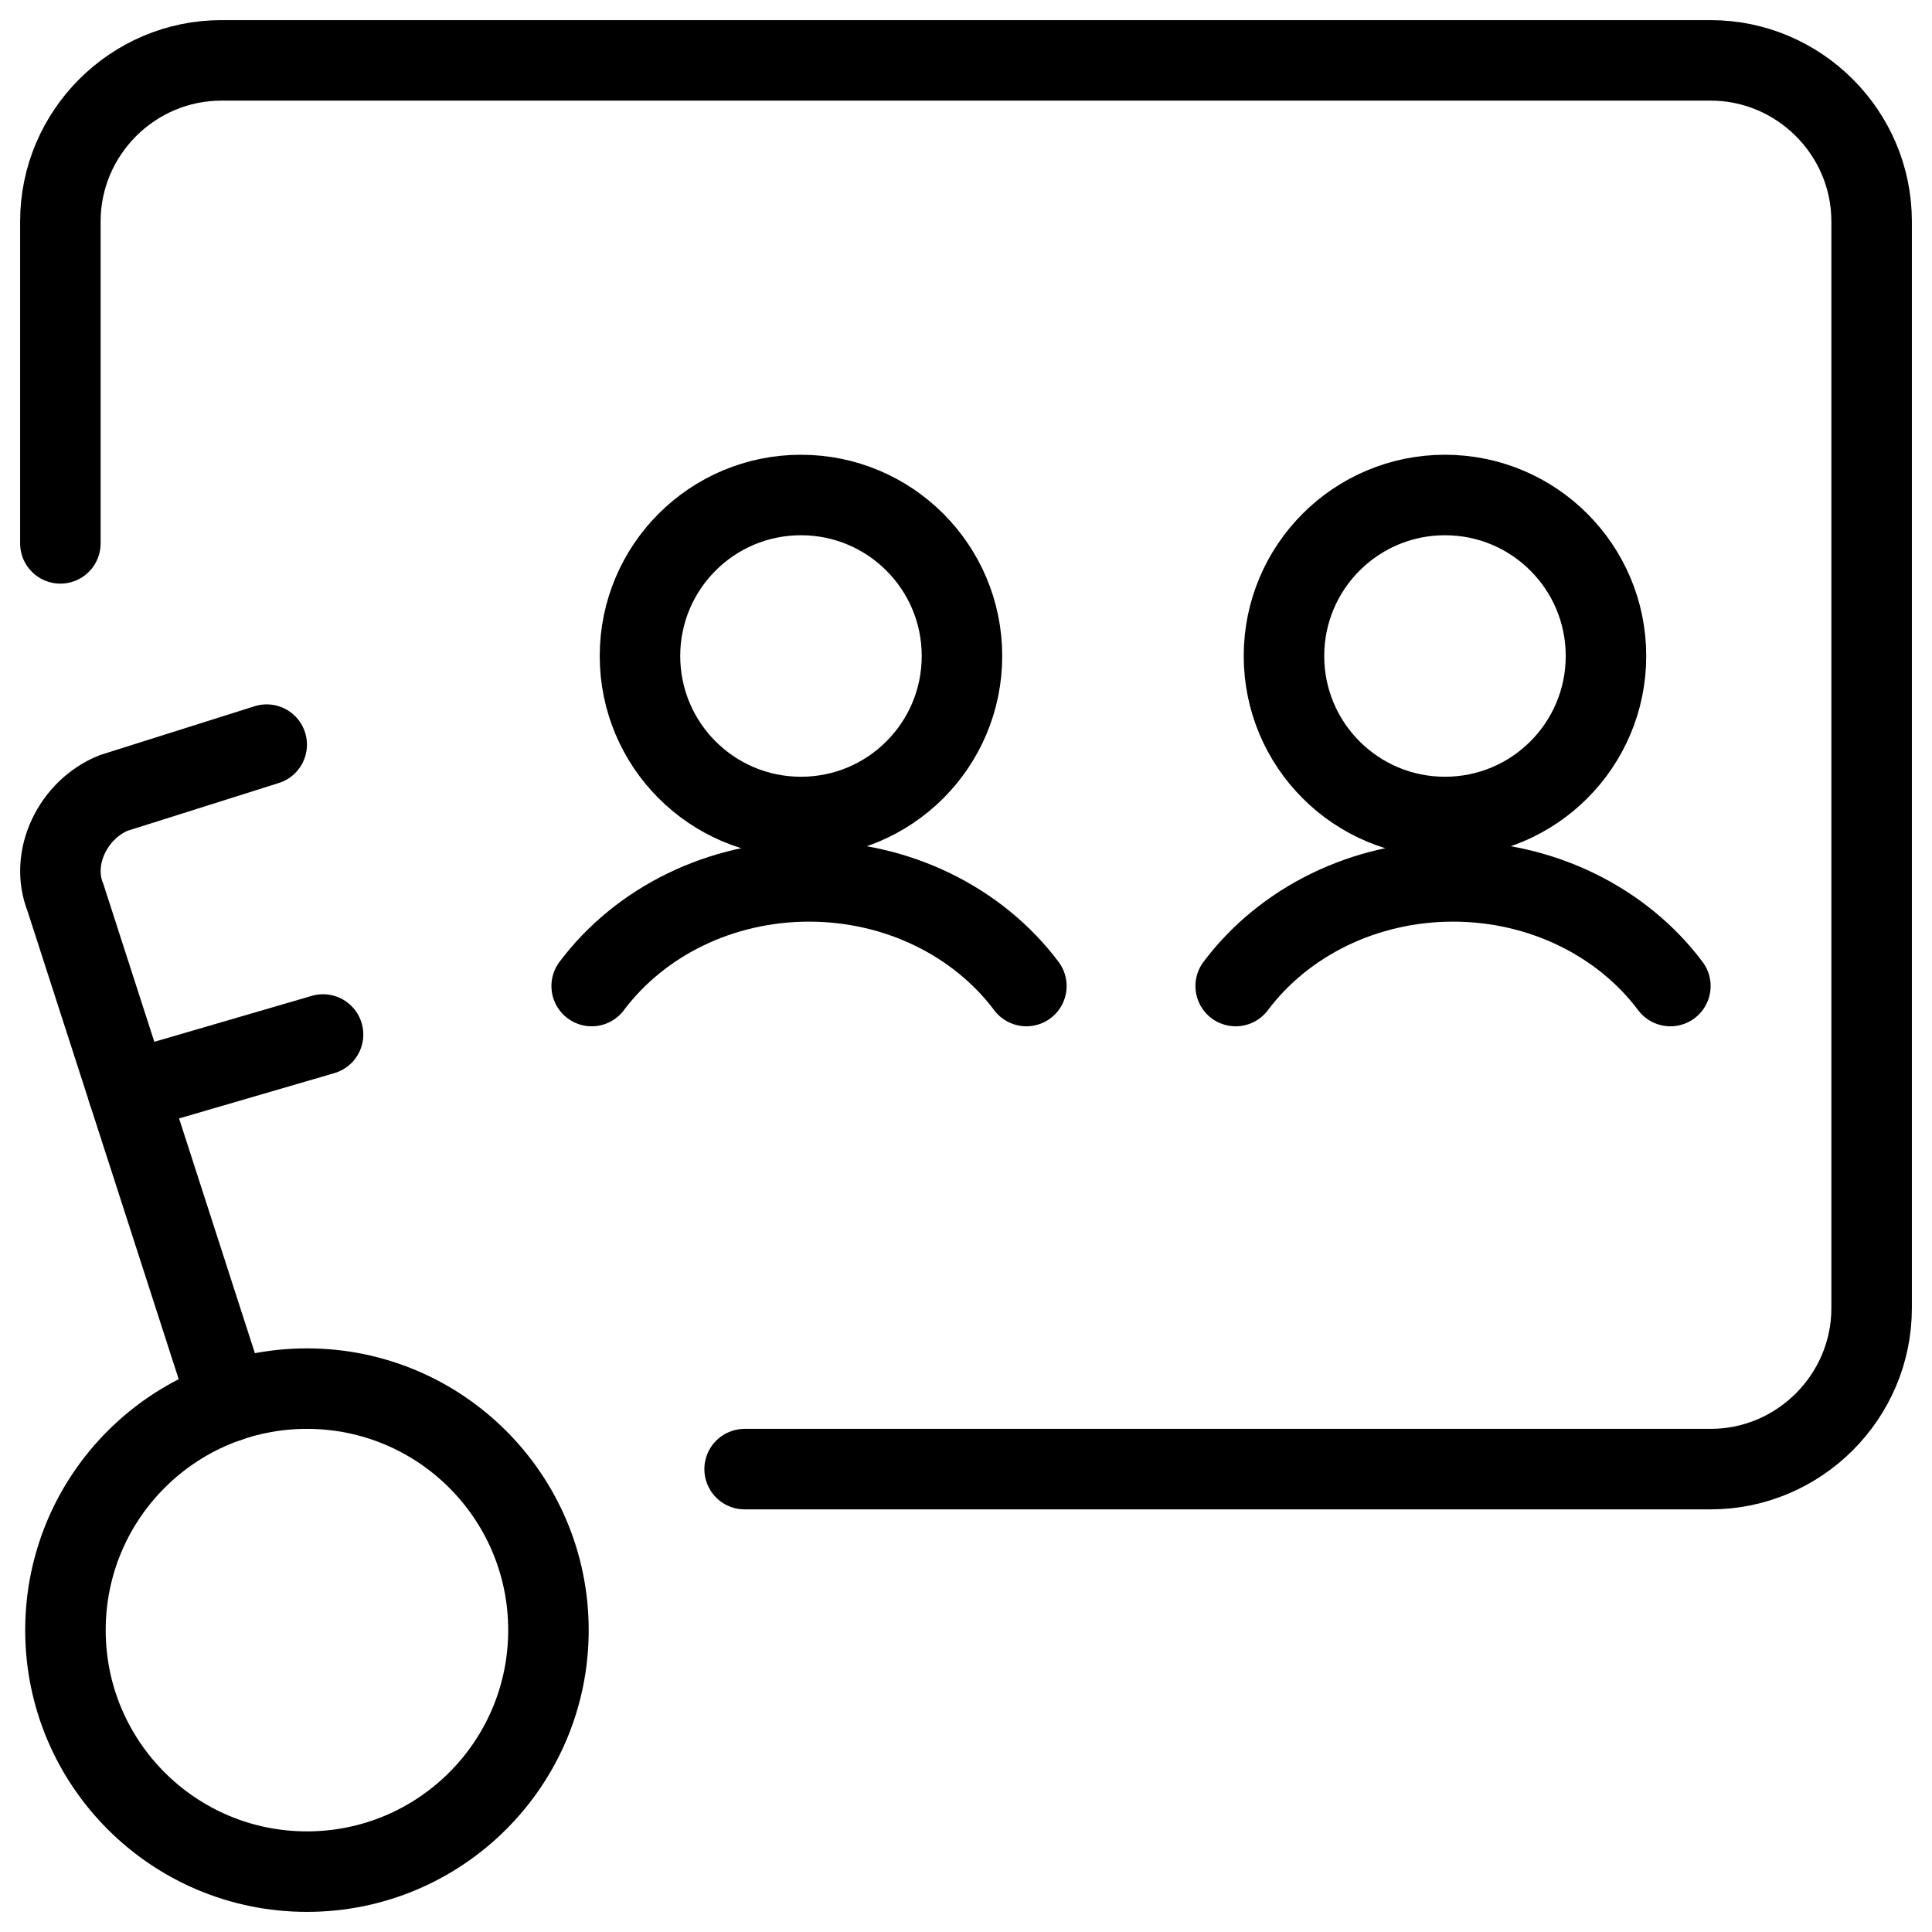
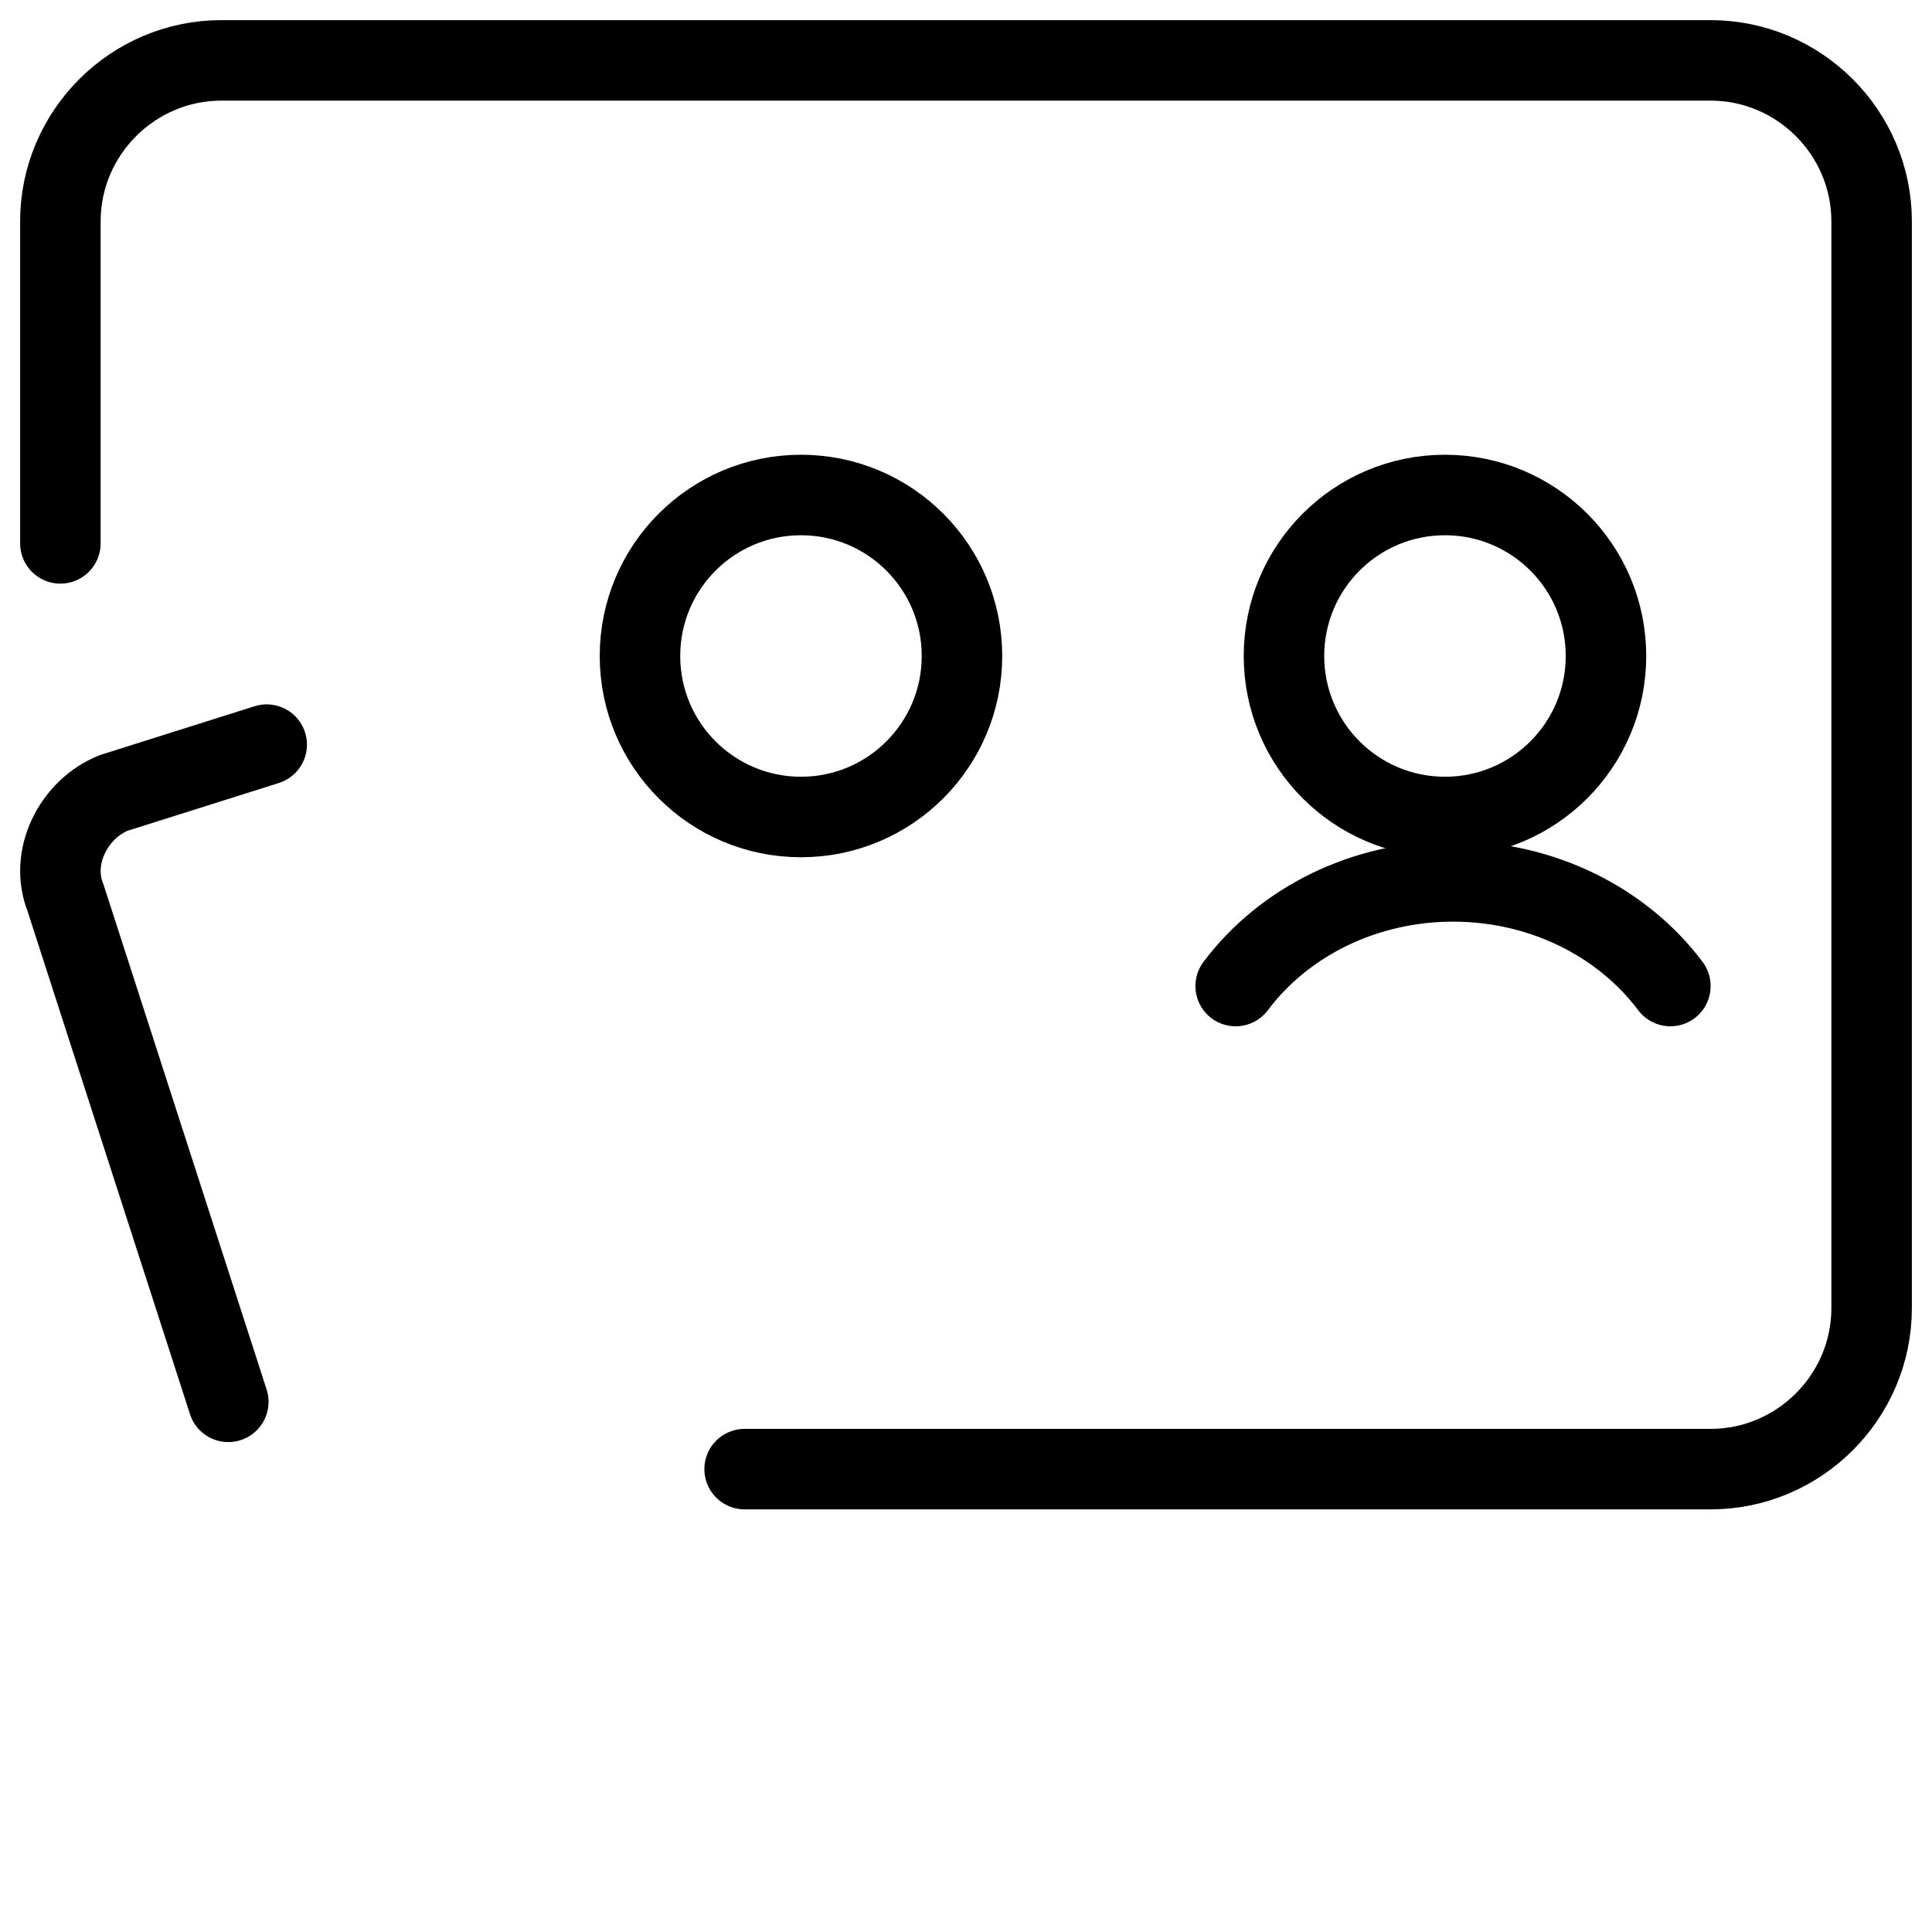
<svg xmlns="http://www.w3.org/2000/svg" fill="none" viewBox="0 0 24 24">
-   <path stroke="#000000" stroke-linecap="round" stroke-linejoin="round" stroke-miterlimit="10" d="M3.813 23.25c1.657 0 3 -1.343 3 -3s-1.343 -3 -3 -3c-1.657 0 -3 1.343 -3 3s1.343 3 3 3Z" stroke-width="1" />
  <path stroke="#000000" stroke-linecap="round" stroke-linejoin="round" stroke-miterlimit="10" d="M2.836 17.414 0.813 11.15c-0.2 -0.5 0.1 -1.1 0.6 -1.3L3.313 9.25" stroke-width="1" />
-   <path stroke="#000000" stroke-linecap="round" stroke-linejoin="round" stroke-miterlimit="10" d="m4.013 12.851 -2.423 0.707" stroke-width="1" />
  <path stroke="#000000" stroke-linecap="round" stroke-linejoin="round" stroke-miterlimit="10" d="M0.75 6.75v-4c0 -1.1 0.9 -2 2 -2h18.5c1.1 0 2 0.9 2 2v13.5c0 1.1 -0.9 2 -2 2h-12" stroke-width="1" />
  <path stroke="#000000" stroke-linecap="round" stroke-linejoin="round" stroke-miterlimit="10" d="M9.95 10.149c1.105 0 2 -0.895 2 -2 0 -1.105 -0.895 -2 -2 -2 -1.105 0 -2 0.895 -2 2s0.895 2 2 2Z" stroke-width="1" />
-   <path stroke="#000000" stroke-linecap="round" stroke-linejoin="round" stroke-miterlimit="10" d="M12.75 12.249c-0.6 -0.8 -1.6 -1.3 -2.7 -1.3 -1.1 0 -2.1 0.5 -2.7 1.3" stroke-width="1" />
  <path stroke="#000000" stroke-linecap="round" stroke-linejoin="round" stroke-miterlimit="10" d="M17.95 10.149c1.105 0 2 -0.895 2 -2 0 -1.105 -0.895 -2 -2 -2 -1.105 0 -2 0.895 -2 2s0.895 2 2 2Z" stroke-width="1" />
  <path stroke="#000000" stroke-linecap="round" stroke-linejoin="round" stroke-miterlimit="10" d="M20.75 12.249c-0.6 -0.8 -1.6 -1.3 -2.7 -1.3s-2.1 0.5 -2.7 1.3" stroke-width="1" />
</svg>